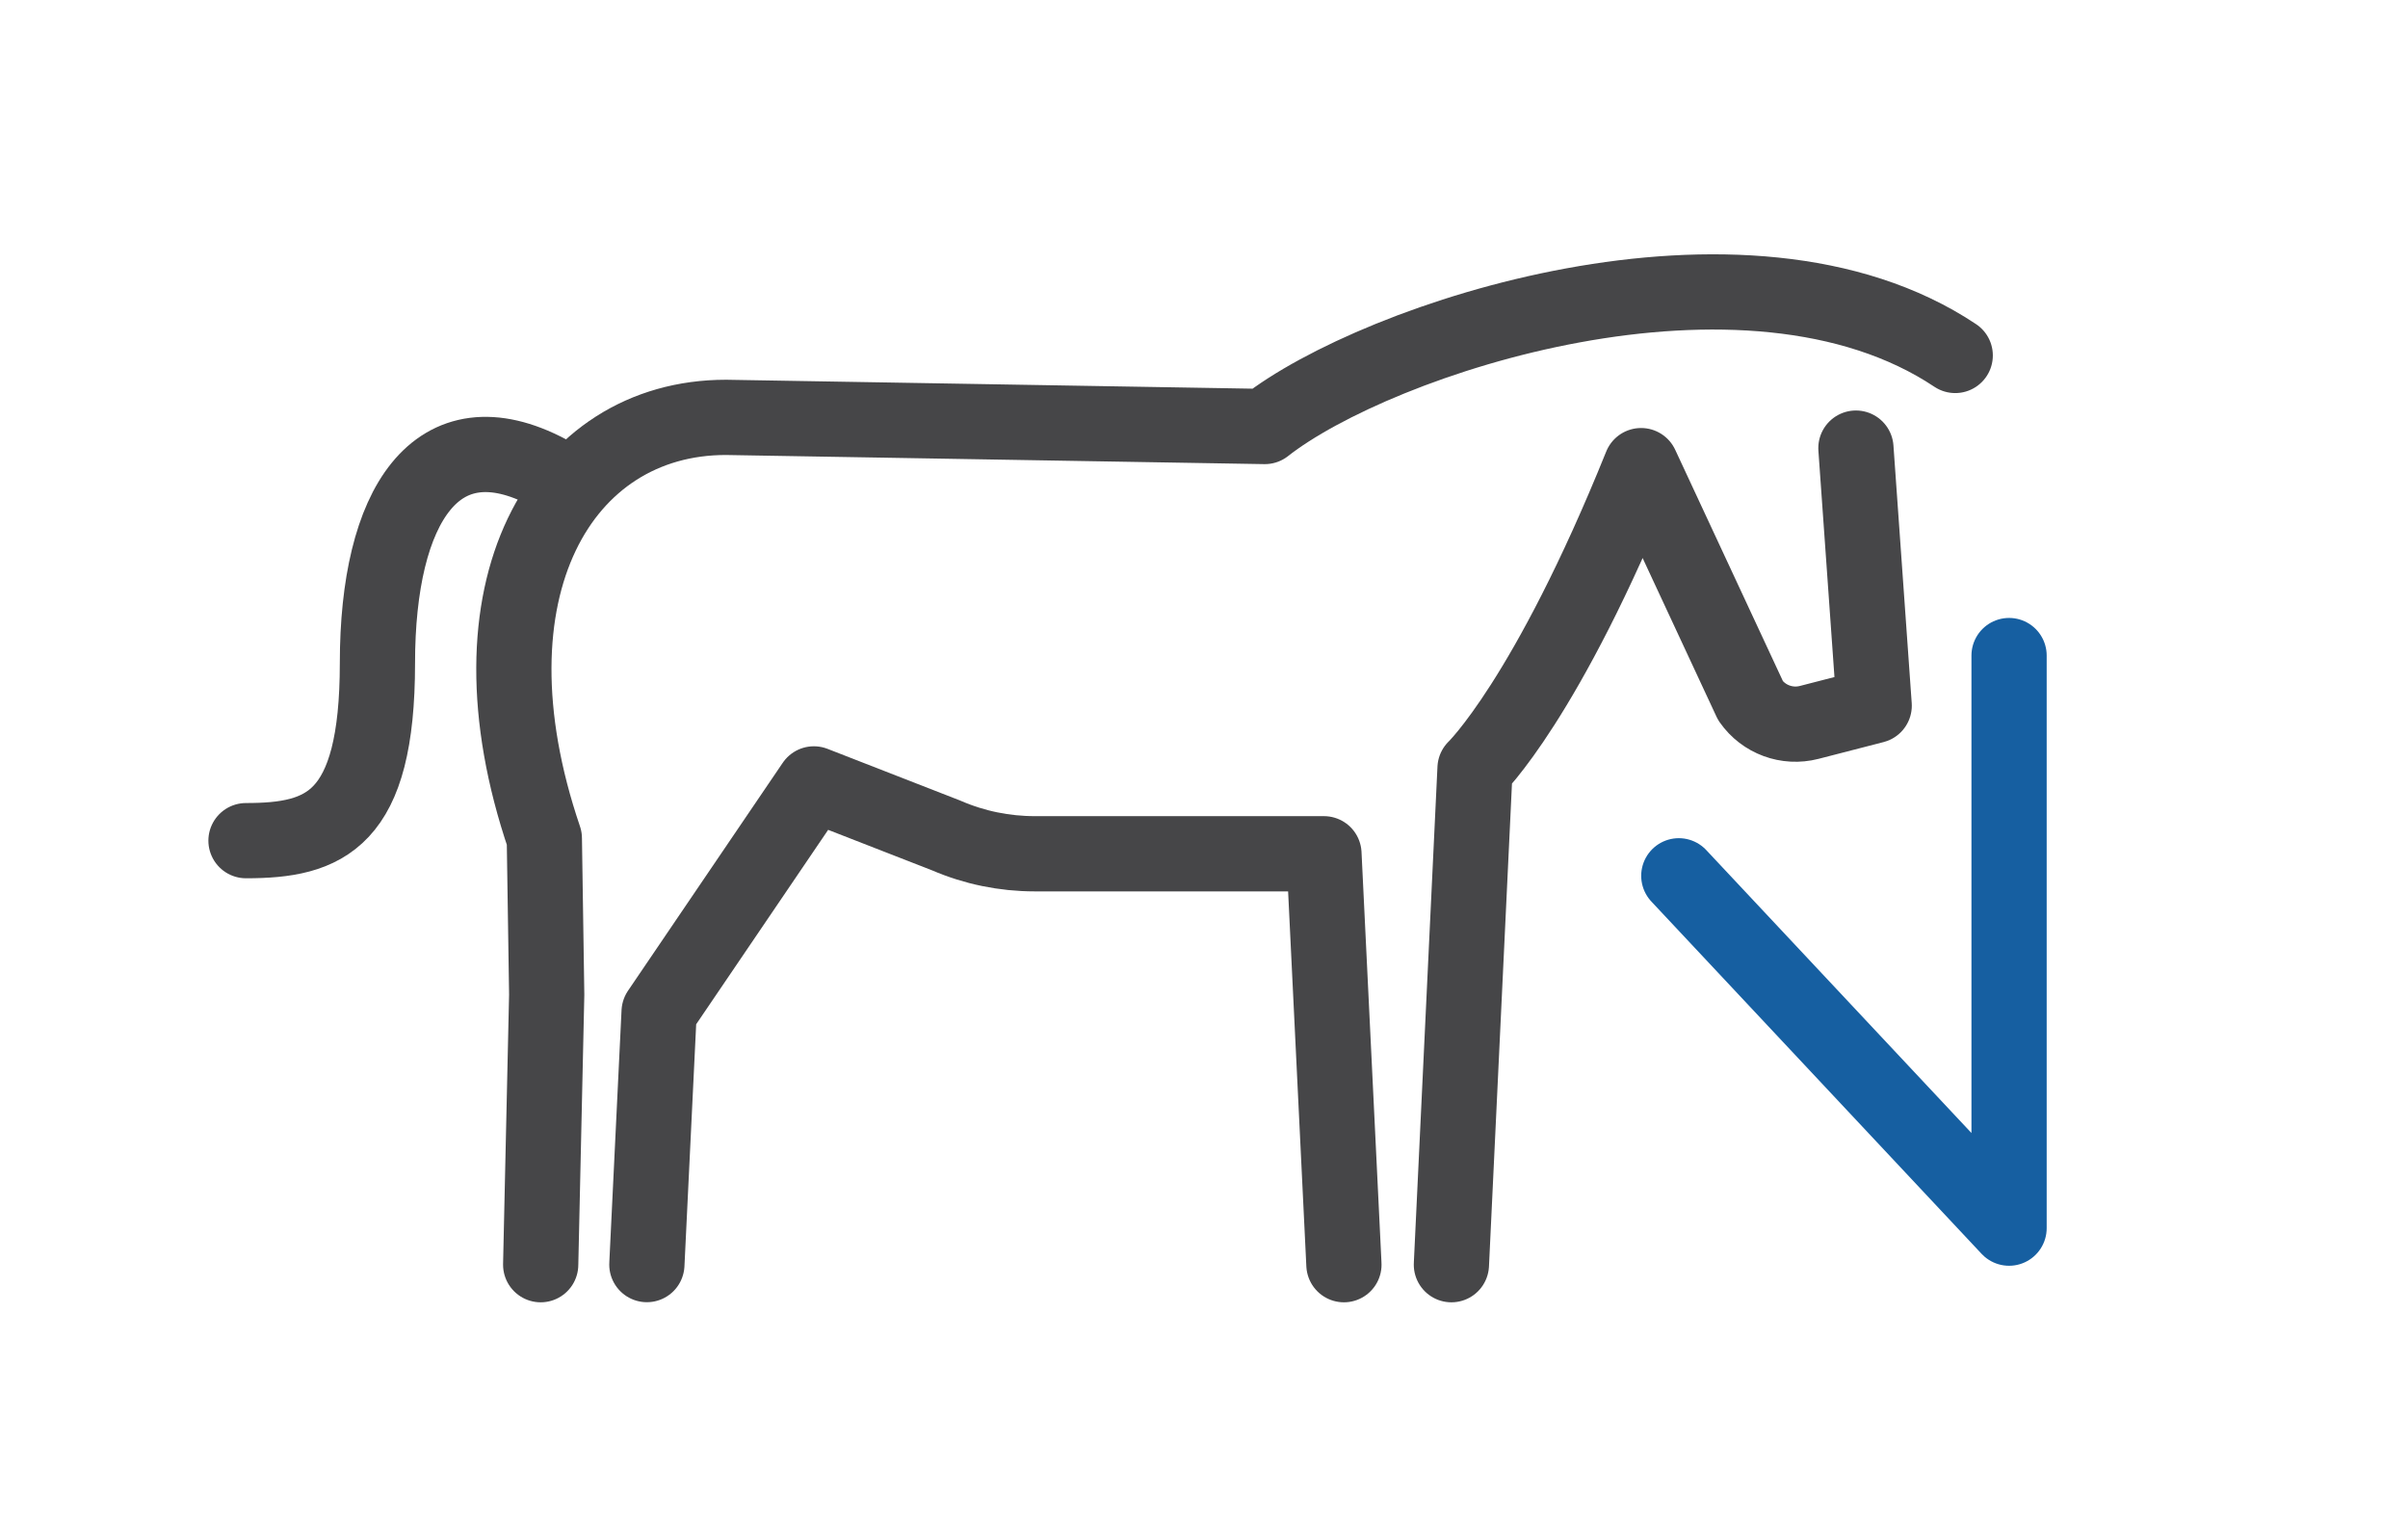
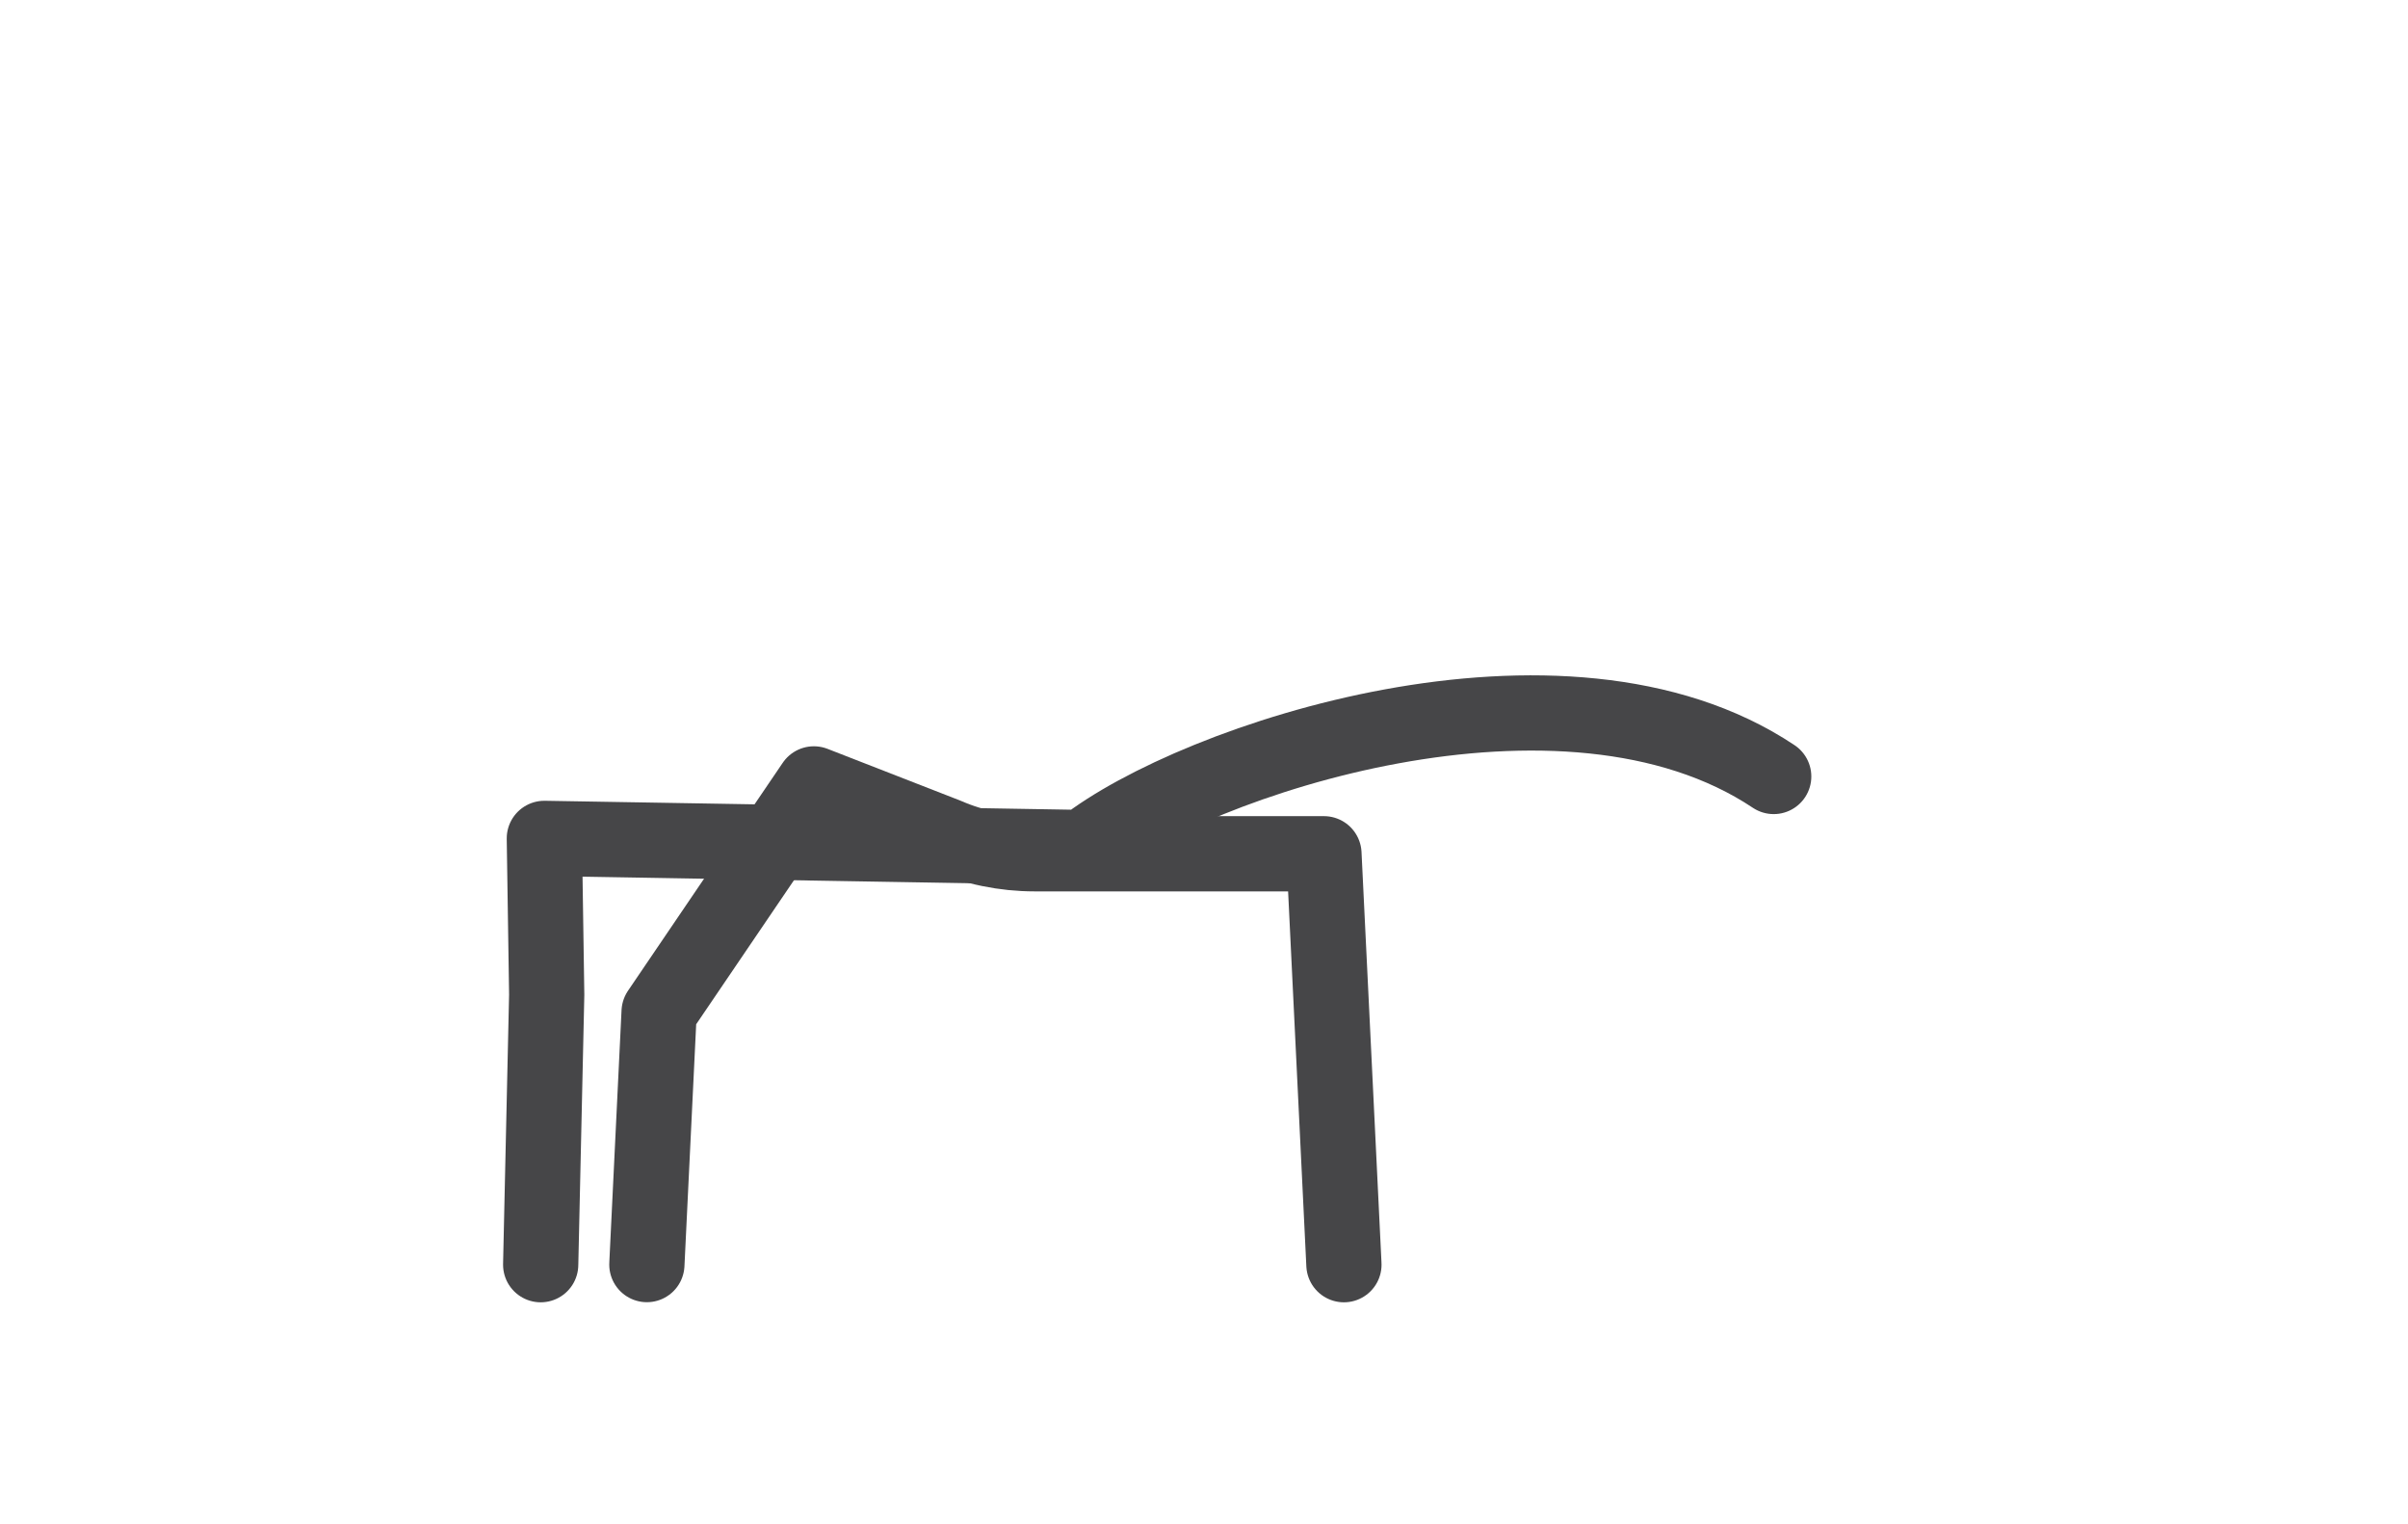
<svg xmlns="http://www.w3.org/2000/svg" id="Calque_1" x="0px" y="0px" viewBox="0 0 224.06 141.77" style="enable-background:new 0 0 224.06 141.77;" xml:space="preserve">
  <style type="text/css">	.st0{fill:none;stroke:#464648;stroke-width:7;stroke-linecap:round;stroke-linejoin:round;stroke-miterlimit:10;}	.st1{fill:none;stroke:#165FA1;stroke-width:7;stroke-linecap:round;stroke-linejoin:round;stroke-miterlimit:10;}</style>
  <g>
-     <path class="st0" d="M172.69,41.69l1.7,23.96l-6.05,1.56c-2.06,0.53-4.23-0.27-5.45-2.01L152.7,43.32  c-8.78,21.77-15.45,28.16-15.45,28.16l-2.2,46.18" />
-     <path class="st0" d="M50.31,117.66l0.56-25.12L50.65,78c-7.88-23.15,1.6-39.17,16.89-39.17l50.15,0.85  c10.4-8.18,44.67-19.67,64.24-6.61" />
+     <path class="st0" d="M50.31,117.66l0.56-25.12L50.65,78l50.15,0.85  c10.4-8.18,44.67-19.67,64.24-6.61" />
    <path class="st0" d="M125.05,117.66l-1.86-38.23H96.28c-2.82,0-5.62-0.57-8.21-1.69l-12.34-4.81l-14.4,21.21l-1.14,23.51" />
-     <path class="st0" d="M22.89,78.21c7.34,0,12.23-1.83,12.23-16.51s5.5-23.24,15.9-17.74" />
  </g>
-   <polyline class="st1" points="186.94,60.99 186.94,114.26 156.21,81.48 " />
</svg>